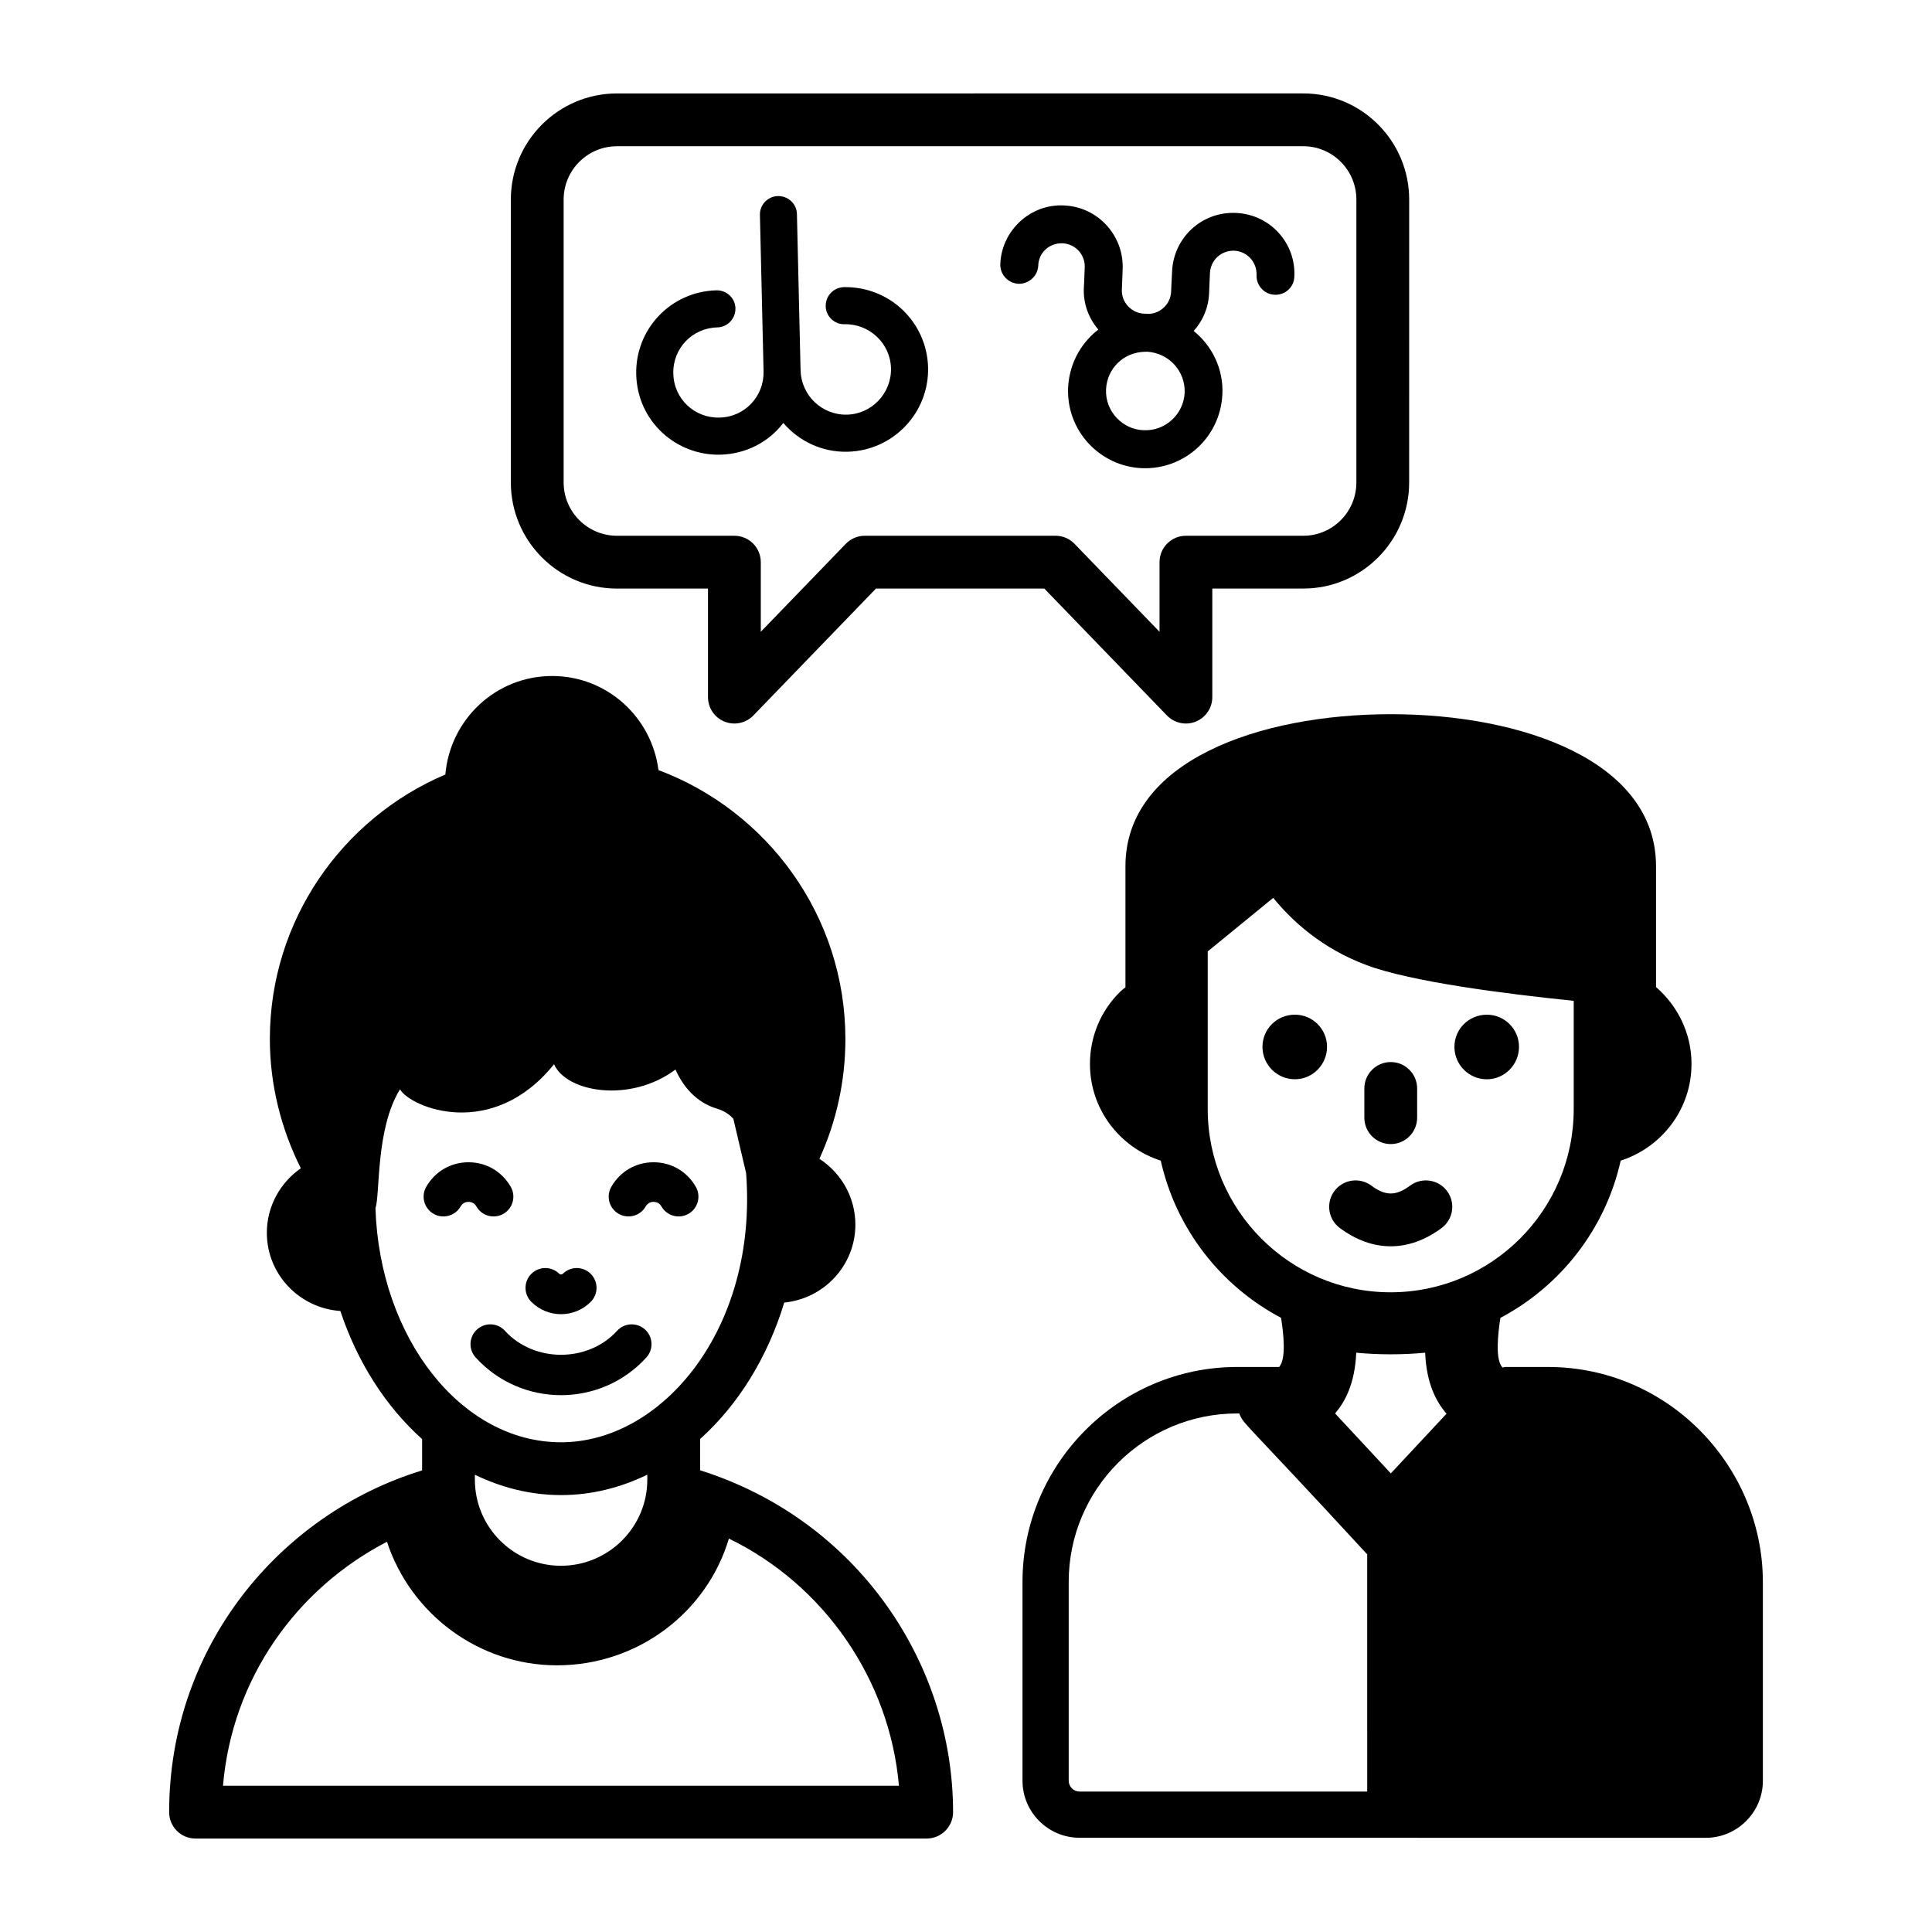
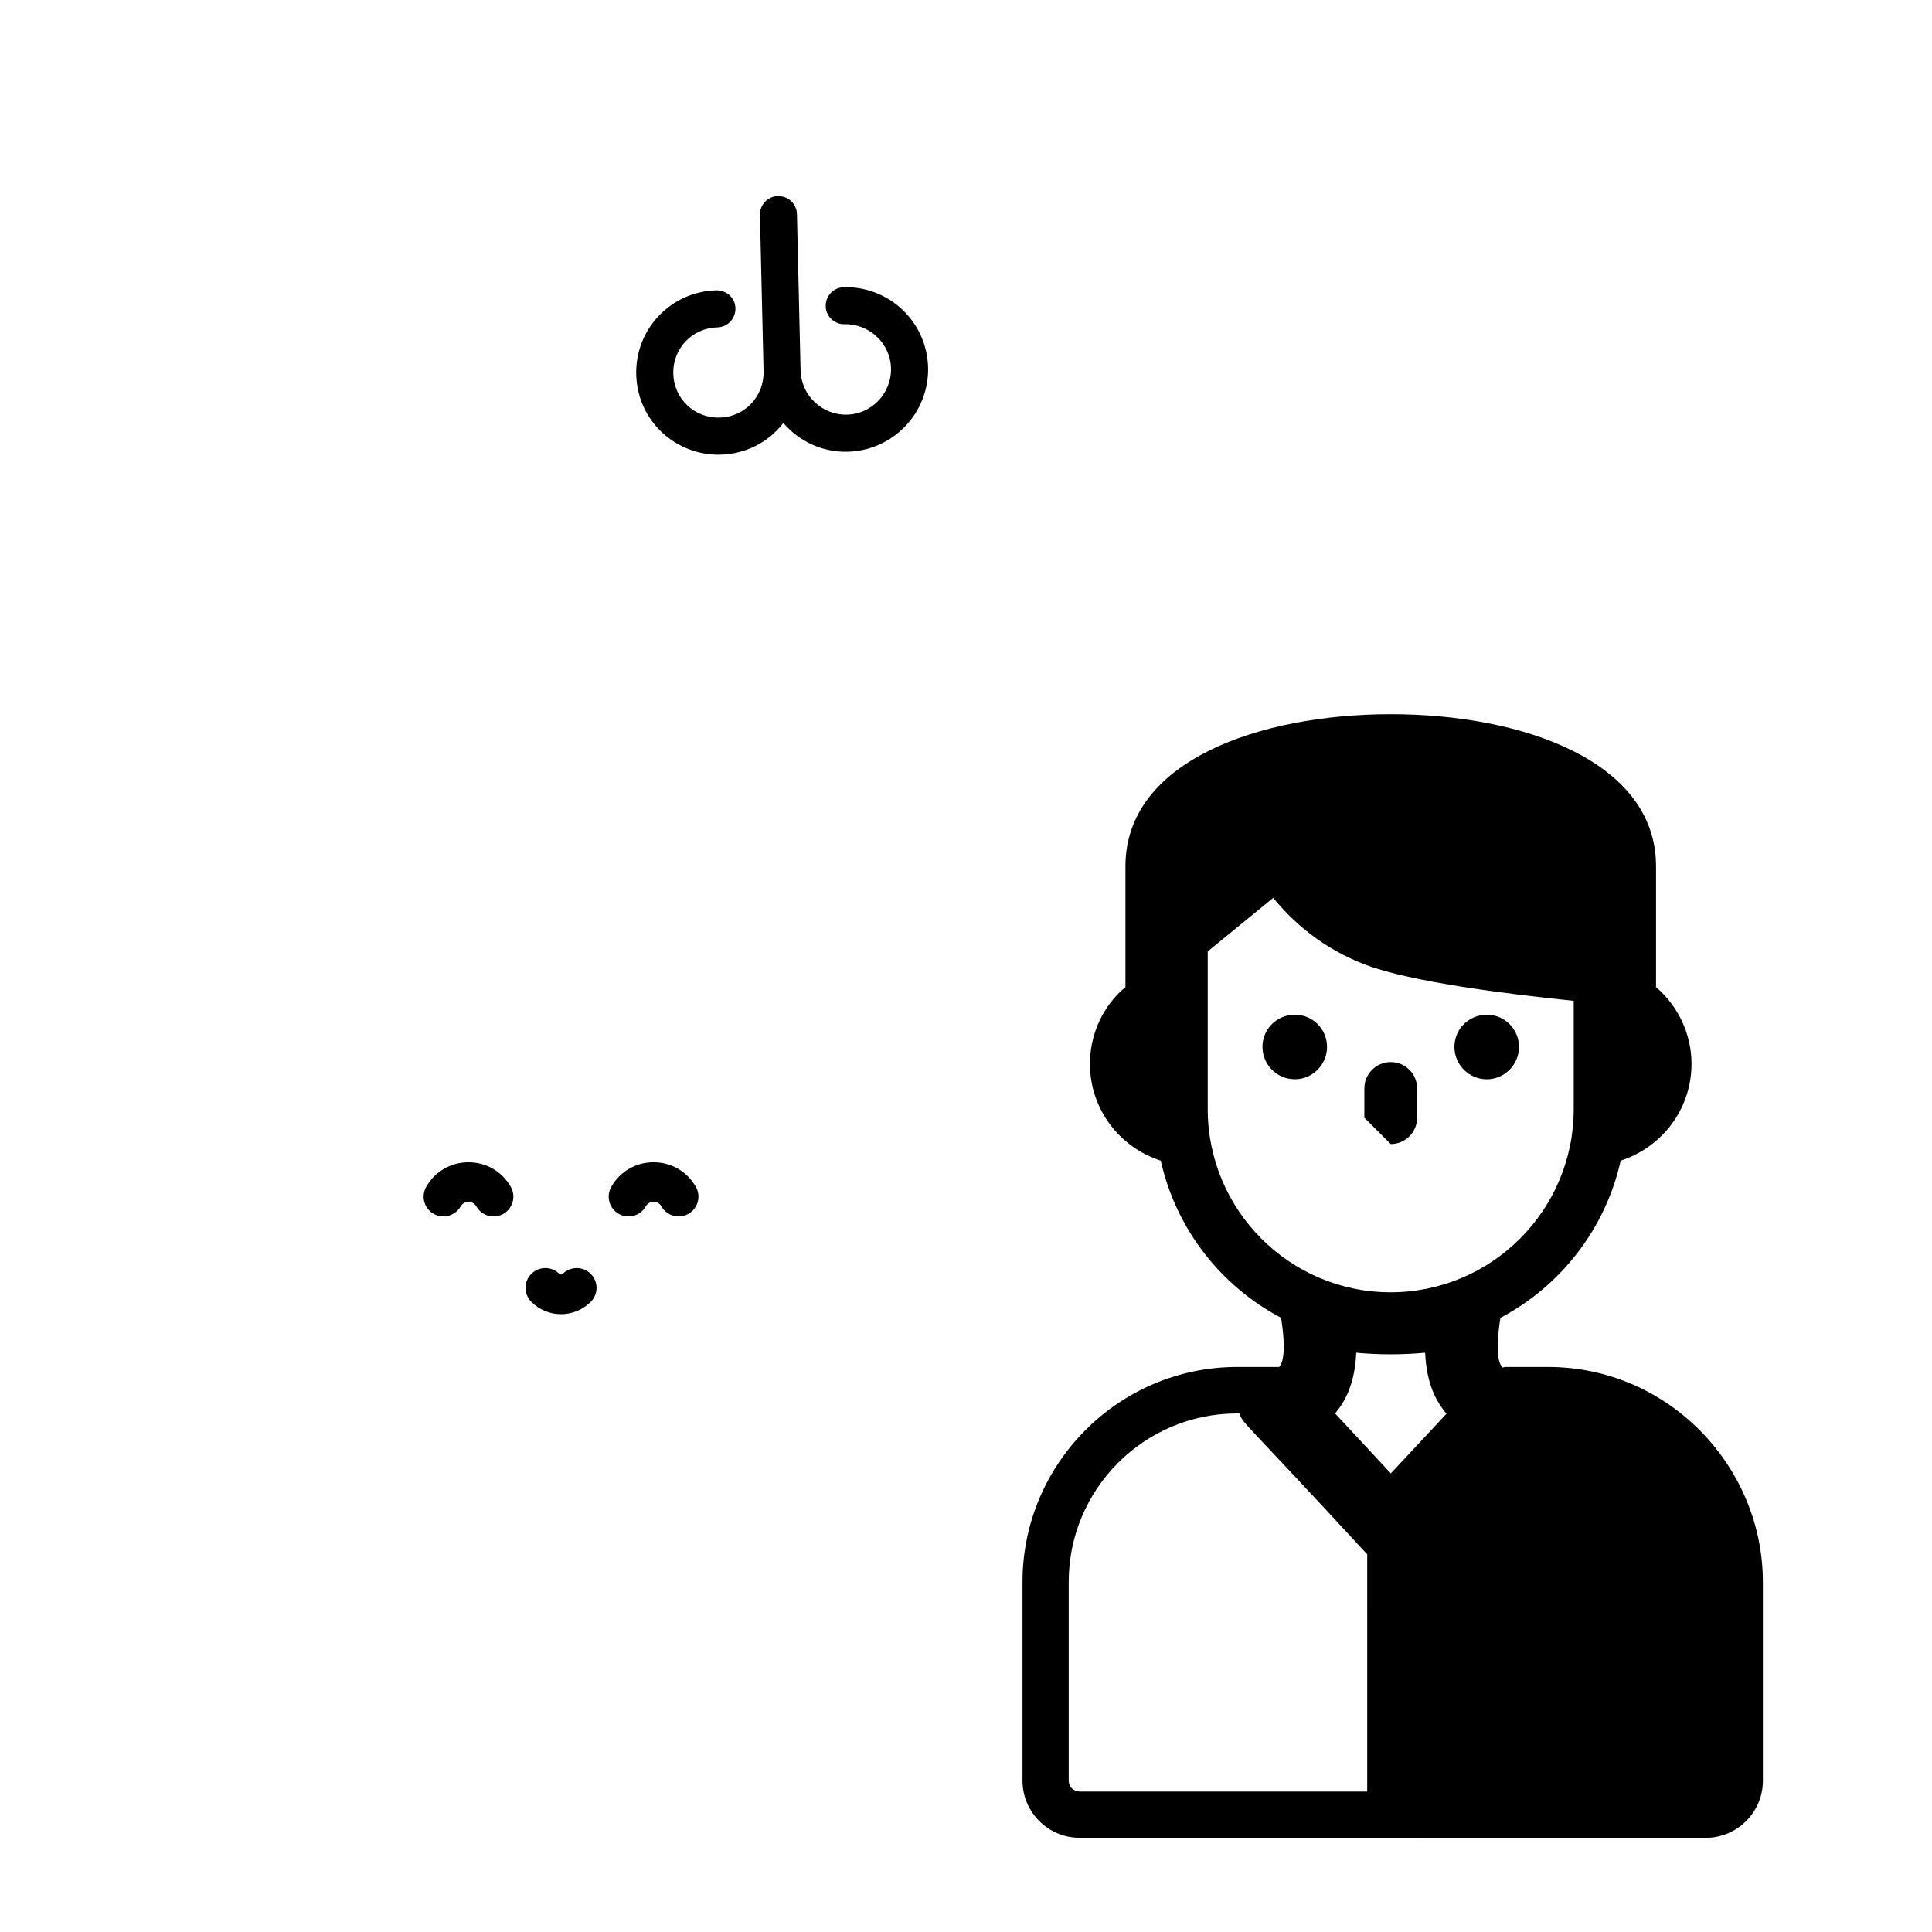
<svg xmlns="http://www.w3.org/2000/svg" fill="#000000" width="800px" height="800px" version="1.1" viewBox="144 144 512 512">
  <g>
    <path d="m611.18 615.91v-52.621c0-30.691-25.02-57.027-56.961-57.027h-11.336c-0.23 0-0.441 0.121-0.668 0.148-0.008-0.008-0.023-0.004-0.031-0.012-1.992-1.992-1.219-9.008-0.559-13.152 15.961-8.434 27.832-23.574 31.875-41.668 10.867-3.504 18.766-13.594 18.766-25.637 0-8.145-3.684-15.402-9.402-20.363v-32.016c0-27.801-35.316-40.293-70.258-40.293-35.035 0-70.352 12.492-70.352 40.293v32.078c-0.477 0.418-0.992 0.773-1.445 1.227-5.137 5.047-7.961 11.895-7.961 19.082 0 12.039 7.898 22.133 18.766 25.637 4.043 18.082 15.906 33.219 31.875 41.648 0.664 4.078 1.422 10.902-0.496 13.027h-11.133c-31.348 0-56.887 25.613-56.887 56.961v52.688c0 8.328 6.789 15.117 15.113 15.117 16.977 0-61.484-0.008 165.96 0.016 8.32 0 15.137-6.793 15.137-15.133zm-147.12-177.98v-41.797l17.359-14.191c4.887 6.012 12.867 13.43 24.797 17.848 11.836 4.406 36.625 7.578 54.836 9.438v28.703c0 26.762-21.738 48.539-48.539 48.539-26.715 0.004-48.453-21.777-48.453-48.539zm42.266 180.85h-76.242c-1.609 0-2.867-1.328-2.867-2.871v-52.688c0-24.629 20.012-44.641 44.641-44.641h0.559c1.266 3.09 0.059 0.613 33.73 37.152 0.051 0.055 0.125 0.07 0.176 0.121zm6.258-84.316-14.766-15.883c2.66-3.148 5.246-7.906 5.598-16.098 3.008 0.281 6.019 0.422 9.027 0.422 3.148 0 6.227-0.141 9.238-0.422 0.352 8.328 3.008 13.086 5.668 16.164z" />
    <path d="m487.16 412.9c-4.785 0-8.594 3.809-8.594 8.52 0 4.707 3.809 8.594 8.594 8.594 4.707 0 8.52-3.883 8.52-8.594 0-4.707-3.812-8.52-8.52-8.52z" />
    <path d="m538.03 430.02c4.707 0 8.52-3.883 8.52-8.594 0-4.707-3.812-8.52-8.52-8.52-4.785 0-8.594 3.809-8.594 8.52 0 4.707 3.812 8.594 8.594 8.594z" />
-     <path d="m512.56 447.19c3.863 0 6.996-3.137 6.996-6.996v-7.742c0-3.859-3.133-6.996-6.996-6.996-3.863 0-6.996 3.137-6.996 6.996v7.742c0 3.859 3.133 6.996 6.996 6.996z" />
-     <path d="m526.04 469.44c3.102-2.305 3.75-6.691 1.449-9.793-2.301-3.098-6.684-3.75-9.793-1.449-3.742 2.777-6.531 2.785-10.281 0-3.102-2.305-7.488-1.648-9.793 1.449-2.305 3.102-1.652 7.488 1.449 9.793 4.348 3.227 8.918 4.84 13.48 4.84 4.574 0 9.141-1.613 13.488-4.84z" />
-     <path d="m195.82 631.23h193.76c3.848 0 6.996-3.148 6.996-6.996 0-39.508-25.383-77.441-67.035-90.59v-8.301c10.031-8.996 17.844-21.531 22.293-36.148 10.531-1.027 18.852-9.859 18.852-20.652 0-7.301-3.816-13.727-9.531-17.453 4.512-9.891 6.883-20.672 6.883-31.734 0-32.617-20.652-60.438-49.535-71.273-1.793-14.039-13.652-24.934-28.18-24.934-14.926 0-27.039 11.5-28.301 26.102-27.312 11.617-46.508 38.668-46.508 70.105 0 11.898 2.894 23.656 8.211 34.246-5.426 3.777-9.008 10.035-9.008 17.109 0 11.008 8.652 19.988 19.48 20.711 4.547 13.695 12.125 25.406 21.664 33.949v8.301c-37.82 11.598-67.035 46.824-67.035 90.559-0.004 3.856 3.078 7 6.996 7zm47.676-167.09c1.281-3.441-0.02-20.875 6.5-31.465 2.742 4.805 24.422 13.758 40.828-6.644 3.328 7.516 20.297 10.32 32.184 1.406 2.019 4.484 5.422 8.723 11.086 10.398 1.762 0.531 3.191 1.477 4.254 2.66l3.379 14.391c3.137 41.188-22.223 71.332-49.043 71.332-26.477 0-48.082-27.613-49.188-62.078zm72.047 70.668v1.324c0 12.594-10.285 22.812-22.883 22.812-12.594 0-22.812-10.219-22.812-22.812v-1.312c7.094 3.434 14.773 5.391 22.832 5.391 8.07 0.004 15.762-1.957 22.863-5.402zm-68.992 17.77c6.297 19.172 24.352 32.75 45.062 32.75 21.34 0 39.676-13.926 45.551-33.59 25.332 12.316 42.613 37.438 45.062 65.496h-179.13c2.41-28.426 19.492-52.227 43.453-64.656z" />
+     <path d="m512.56 447.19c3.863 0 6.996-3.137 6.996-6.996v-7.742c0-3.859-3.133-6.996-6.996-6.996-3.863 0-6.996 3.137-6.996 6.996v7.742z" />
    <path d="m266.07 463.72c0.602-1.055 1.566-1.215 2.086-1.215s1.484 0.156 2.086 1.215c1.438 2.523 4.644 3.394 7.156 1.961 2.519-1.434 3.394-4.641 1.957-7.156-2.324-4.078-6.508-6.512-11.199-6.512-4.695 0-8.879 2.434-11.203 6.512-1.438 2.519-0.559 5.723 1.957 7.156 2.512 1.434 5.719 0.559 7.16-1.961z" />
    <path d="m307.96 465.68c2.512 1.43 5.723 0.559 7.156-1.961 0.602-1.055 1.566-1.215 2.086-1.215s1.484 0.156 2.086 1.215c1.438 2.523 4.644 3.394 7.156 1.961 2.519-1.434 3.394-4.641 1.957-7.156-2.324-4.078-6.508-6.512-11.199-6.512-4.695 0-8.879 2.434-11.203 6.512-1.434 2.516-0.559 5.723 1.961 7.156z" />
    <path d="m300.55 489.01c2.051-2.051 2.051-5.371 0.004-7.422-2.051-2.059-5.375-2.051-7.426-0.008-0.211 0.211-0.691 0.211-0.895 0.008-2.051-2.059-5.375-2.051-7.426-0.008-2.051 2.051-2.051 5.371-0.004 7.422 4.359 4.363 11.383 4.356 15.746 0.008z" />
-     <path d="m277.82 496.68c-1.949-2.141-5.262-2.297-7.414-0.348-2.141 1.953-2.301 5.273-0.348 7.414 12.113 13.316 33.117 13.32 45.234 0 1.949-2.141 1.793-5.461-0.348-7.414-2.141-1.949-5.461-1.793-7.414 0.348-7.711 8.473-22 8.469-29.711 0z" />
-     <path d="m336 335.23c2.629 1.066 5.668 0.426 7.652-1.625l32.488-33.629h44.613l32.492 33.629c2.012 2.078 5.059 2.684 7.652 1.625 2.644-1.07 4.375-3.641 4.375-6.488v-28.77h24.121c15.465 0 28.047-12.613 28.047-28.121l0.008-74.973c0-15.504-12.582-28.121-28.047-28.121l-181.9 0.004c-15.508 0-28.121 12.613-28.121 28.121v74.977c0 15.504 12.613 28.121 28.121 28.121h24.125v28.77c0 2.848 1.73 5.414 4.375 6.481zm-28.5-49.25c-7.789 0-14.129-6.336-14.129-14.125v-74.977c0-7.789 6.34-14.125 14.129-14.125h181.9c7.75 0 14.055 6.336 14.055 14.125v74.977c0 7.789-6.305 14.125-14.055 14.125h-31.117c-3.863 0-6.996 3.137-6.996 6.996v18.453l-22.527-23.312c-1.32-1.367-3.137-2.141-5.031-2.141l-50.555 0.004c-1.895 0-3.715 0.773-5.031 2.141l-22.523 23.309v-18.449c0-3.859-3.133-6.996-6.996-6.996z" />
-     <path d="m412.17 218.81c0.512 0.211 1.105 0.352 1.738 0.398 2.754 0.066 5.113-2.055 5.242-4.832 0.09-3.269 2.769-6.004 6.453-5.906 3.367 0.16 6.035 3.019 5.859 6.434l-0.148 3.859-0.082 1.496c-0.199 4.109 1.215 8.027 3.852 11.098-0.473 0.344-0.965 0.738-1.41 1.152-4.008 3.715-6.352 8.781-6.617 14.23-0.469 11.539 8.52 20.855 19.559 21.332 11.105 0.453 20.75-8.02 21.332-19.559 0.316-6.734-2.731-12.859-7.613-16.812 2.434-2.684 3.938-6.144 4.082-10.008l0.062-1.445 0.168-3.906c0.191-3.461 3.016-6 6.453-5.906 3.453 0.191 6.004 3.023 5.902 6.453-0.129 2.777 2.055 5.113 4.785 5.223 2.781 0.125 5.141-1.992 5.223-4.789 0.469-8.773-6.324-16.512-15.477-16.895-9.137-0.391-16.543 6.629-16.918 15.523l-0.191 3.84-0.062 1.445c-0.117 3.277-2.785 5.867-5.977 5.945-0.039-0.004-1.129-0.055-1.176-0.059-3.219-0.094-6.102-2.93-5.902-6.453l0.059-1.445 0.148-3.859c0.371-8.949-6.578-16.547-15.523-16.918-8.844-0.469-16.52 6.543-16.898 15.48-0.098 2.188 1.18 4.086 3.078 4.883zm35.34 18.406c0.156 0.012 0.316 0.023 0.496-0.012 5.84 0.375 10.16 5.227 9.941 10.871-0.273 5.715-5.152 10.211-10.871 9.938-5.512-0.16-10.23-4.957-9.961-10.824 0.258-5.523 4.621-9.883 10.395-9.973z" />
    <path d="m351.59 256.09c4.137 4.824 10.273 7.805 17.066 7.625 12.027-0.309 21.562-10.273 21.297-22.32-0.297-11.949-10.105-21.516-22.324-21.301-0.75 0.035-1.43 0.203-2.051 0.504-1.68 0.812-2.801 2.559-2.762 4.559 0.055 2.703 2.356 4.867 5.039 4.769 6.477-0.145 12.125 5.031 12.27 11.695 0.137 6.594-5.102 12.133-11.695 12.266-6.598 0.137-12.066-5.078-12.27-11.695l-0.965-41.465c-0.055-2.703-2.332-4.82-5.039-4.766-0.699 0.012-1.383 0.176-2.004 0.477-1.68 0.812-2.848 2.578-2.762 4.559l0.965 41.469c0.141 6.465-4.891 12.055-11.672 12.199-6.602 0.18-12.102-4.938-12.246-11.652-0.188-6.715 5.078-12.098 11.652-12.246 2.75-0.07 4.867-2.356 4.812-5.059-0.055-2.703-2.332-4.82-5.039-4.766-12.082 0.305-21.551 10.27-21.254 22.301 0.309 12.488 10.656 21.547 22.301 21.25 6.668-0.164 12.707-3.227 16.68-8.402z" />
  </g>
</svg>